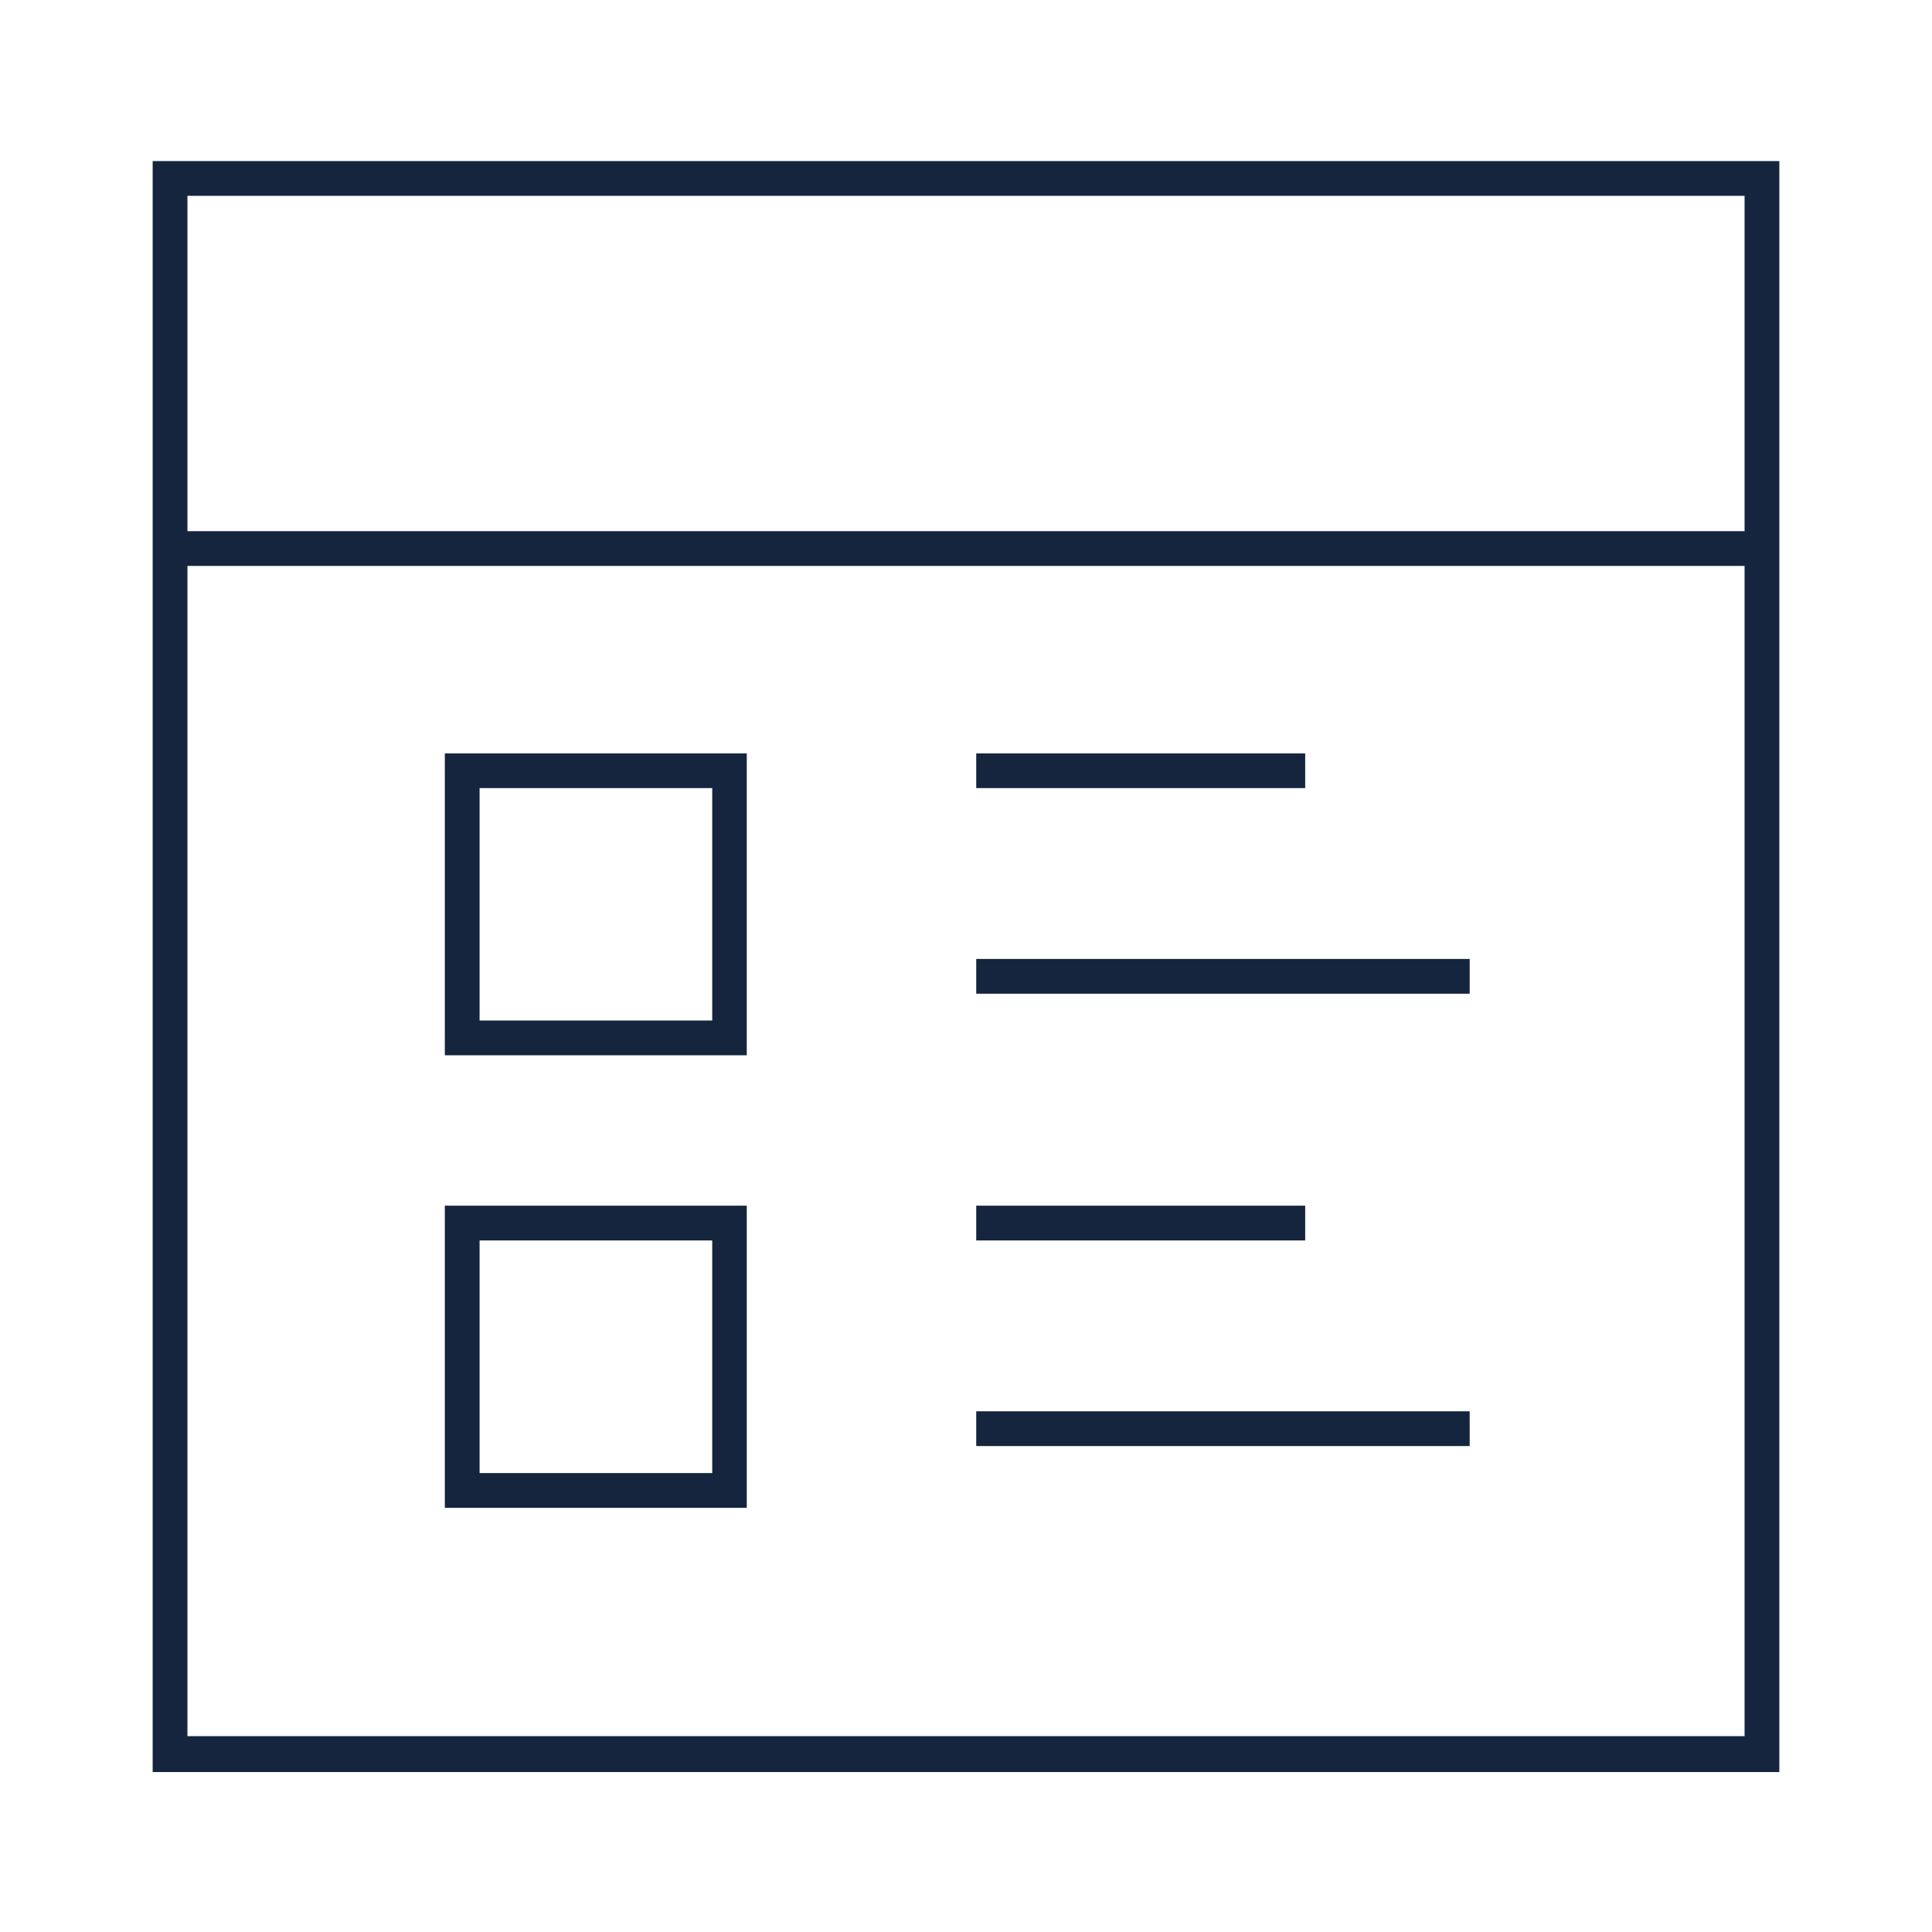
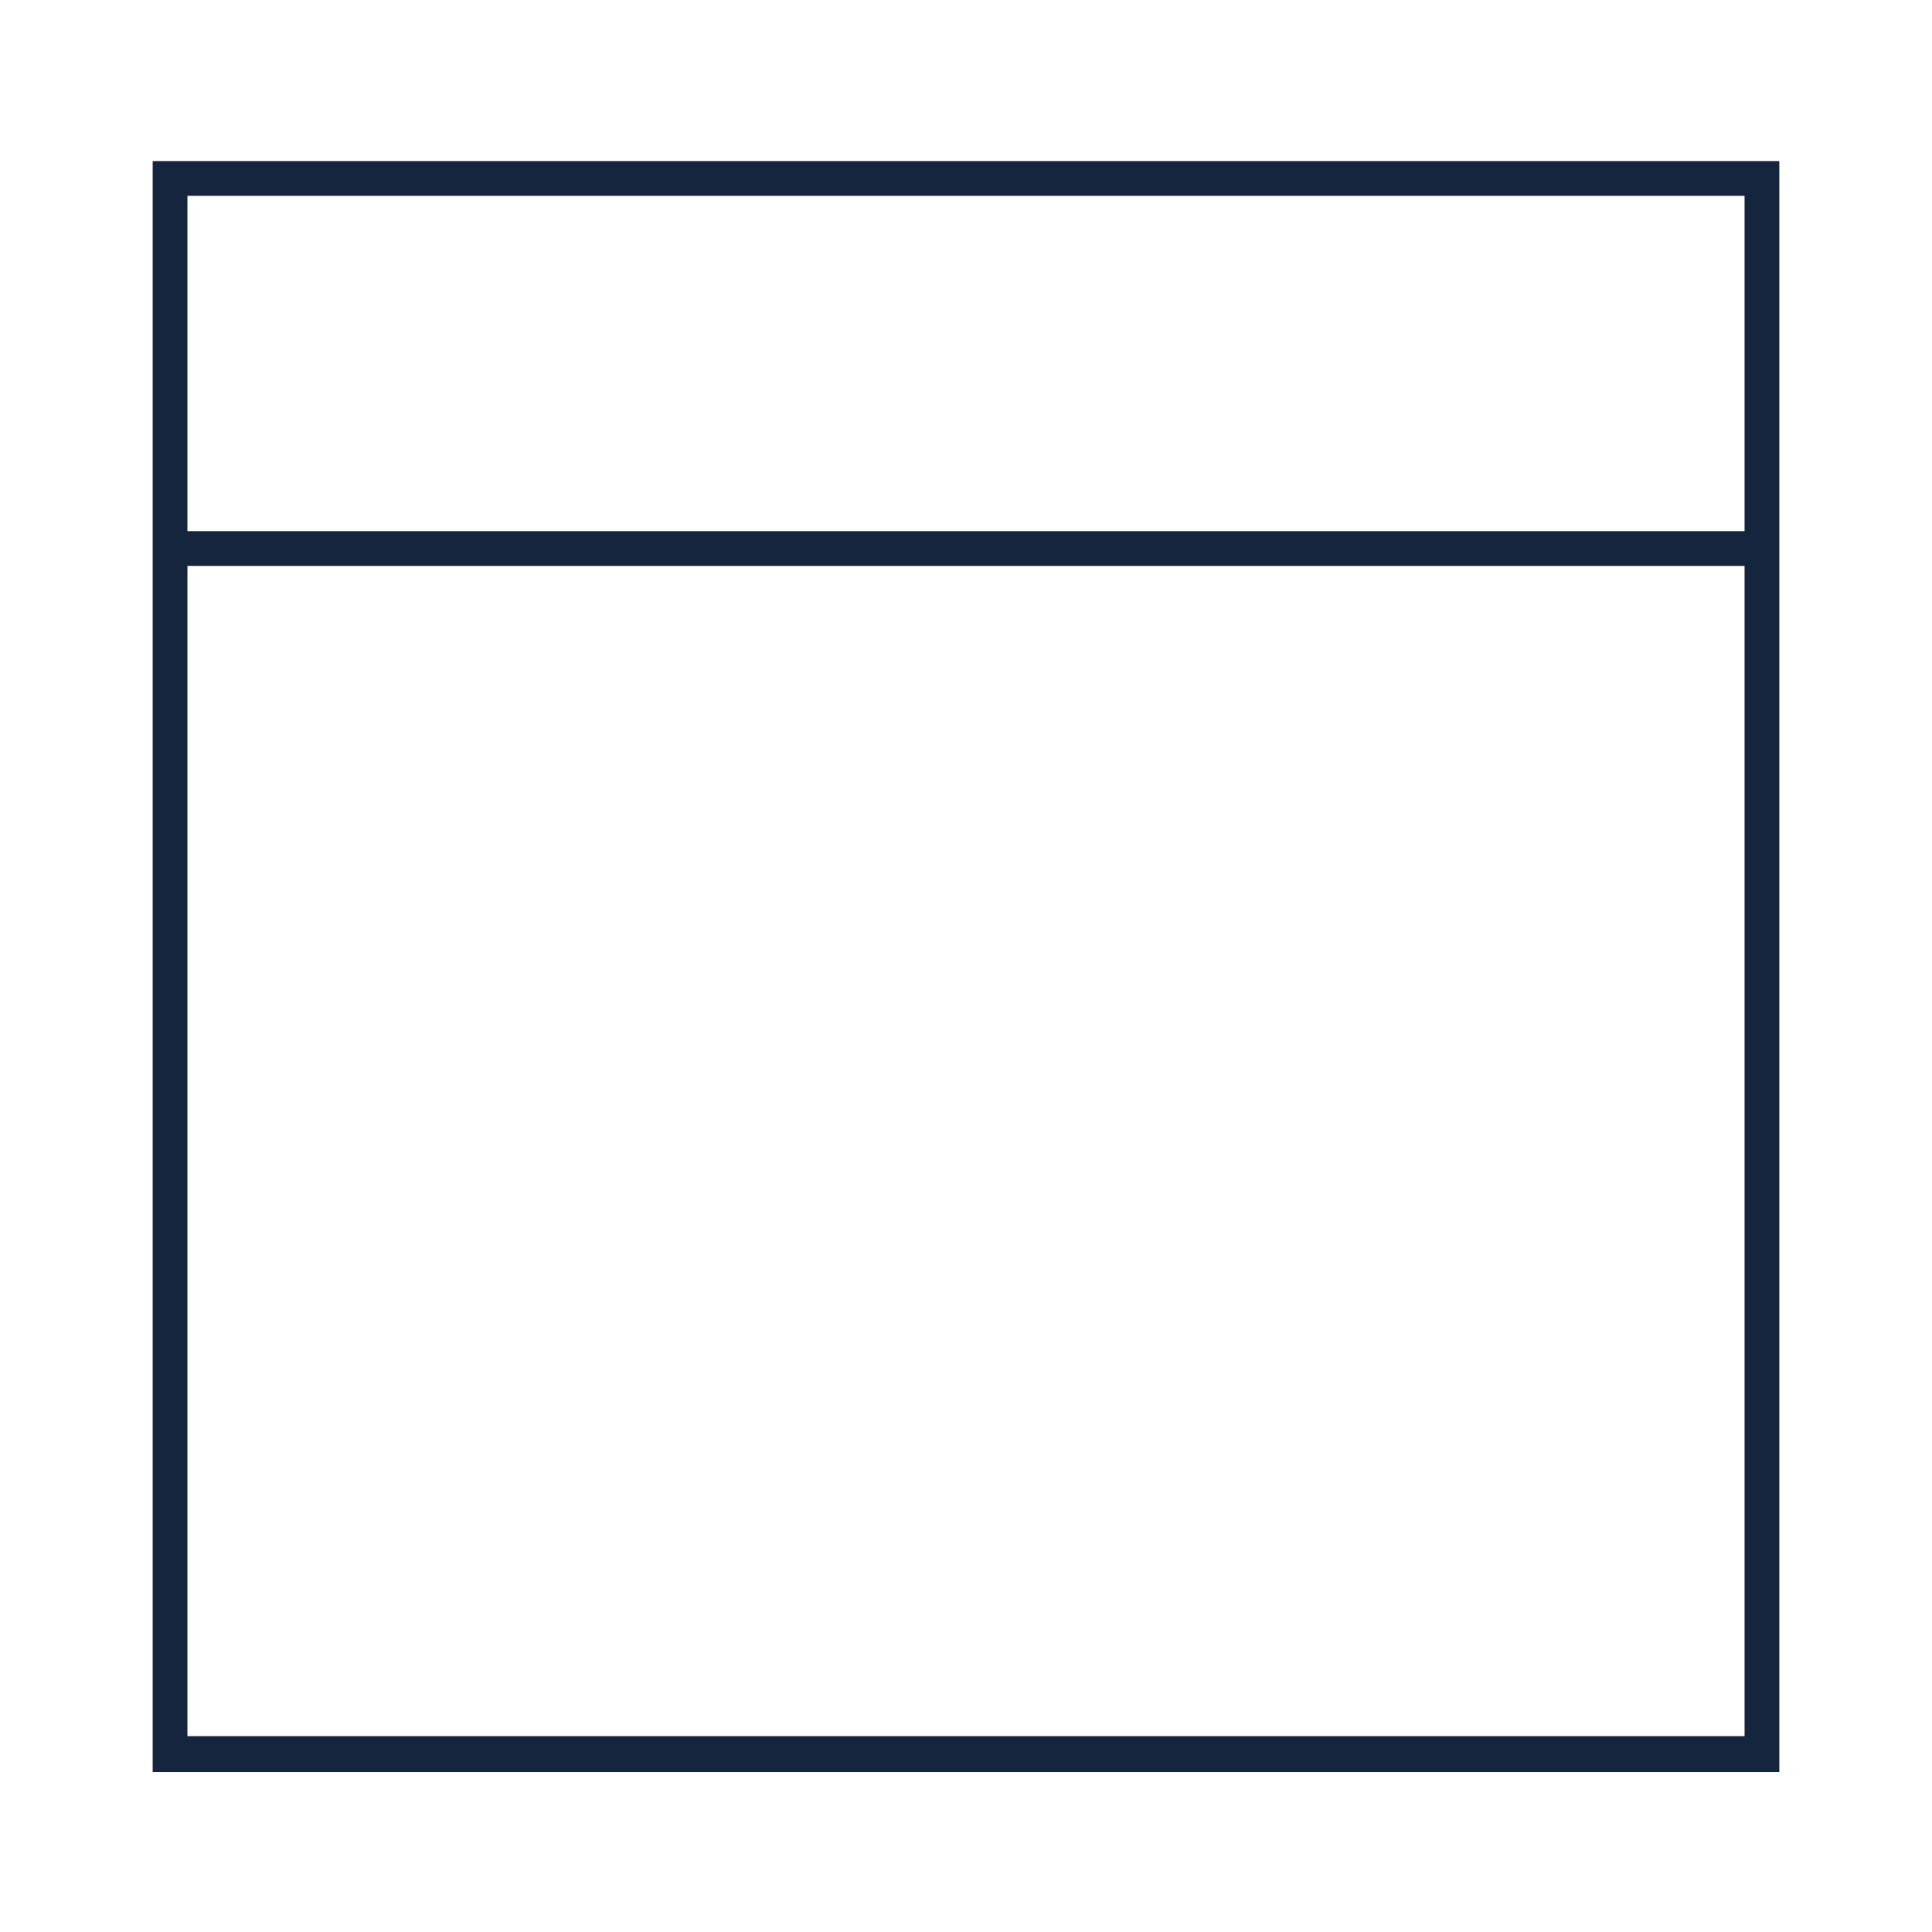
<svg xmlns="http://www.w3.org/2000/svg" viewBox="0 0 85.04 85.04">
  <defs>
    <style>.cls-1{fill:#16253e}</style>
  </defs>
  <g id="icons">
    <path d="M6.72 7.09V78h71.6V7.09zm70.07 1.53v14.76H8.25V8.62zM8.25 76.42V24.91h68.54v51.51z" class="cls-1" />
-     <path d="M19.58 46.45h13.29V33.16H19.58zm1.53-11.76h10.24v10.23H21.11zM42.97 33.16h14.48v1.53H42.97zM42.97 42.21h21.72v1.53H42.97zM19.58 66.37h13.29v-13.3H19.58zm1.53-11.77h10.24v10.24H21.11zM42.97 53.07h14.48v1.53H42.97zM42.97 62.12h21.72v1.53H42.97z" class="cls-1" />
  </g>
</svg>